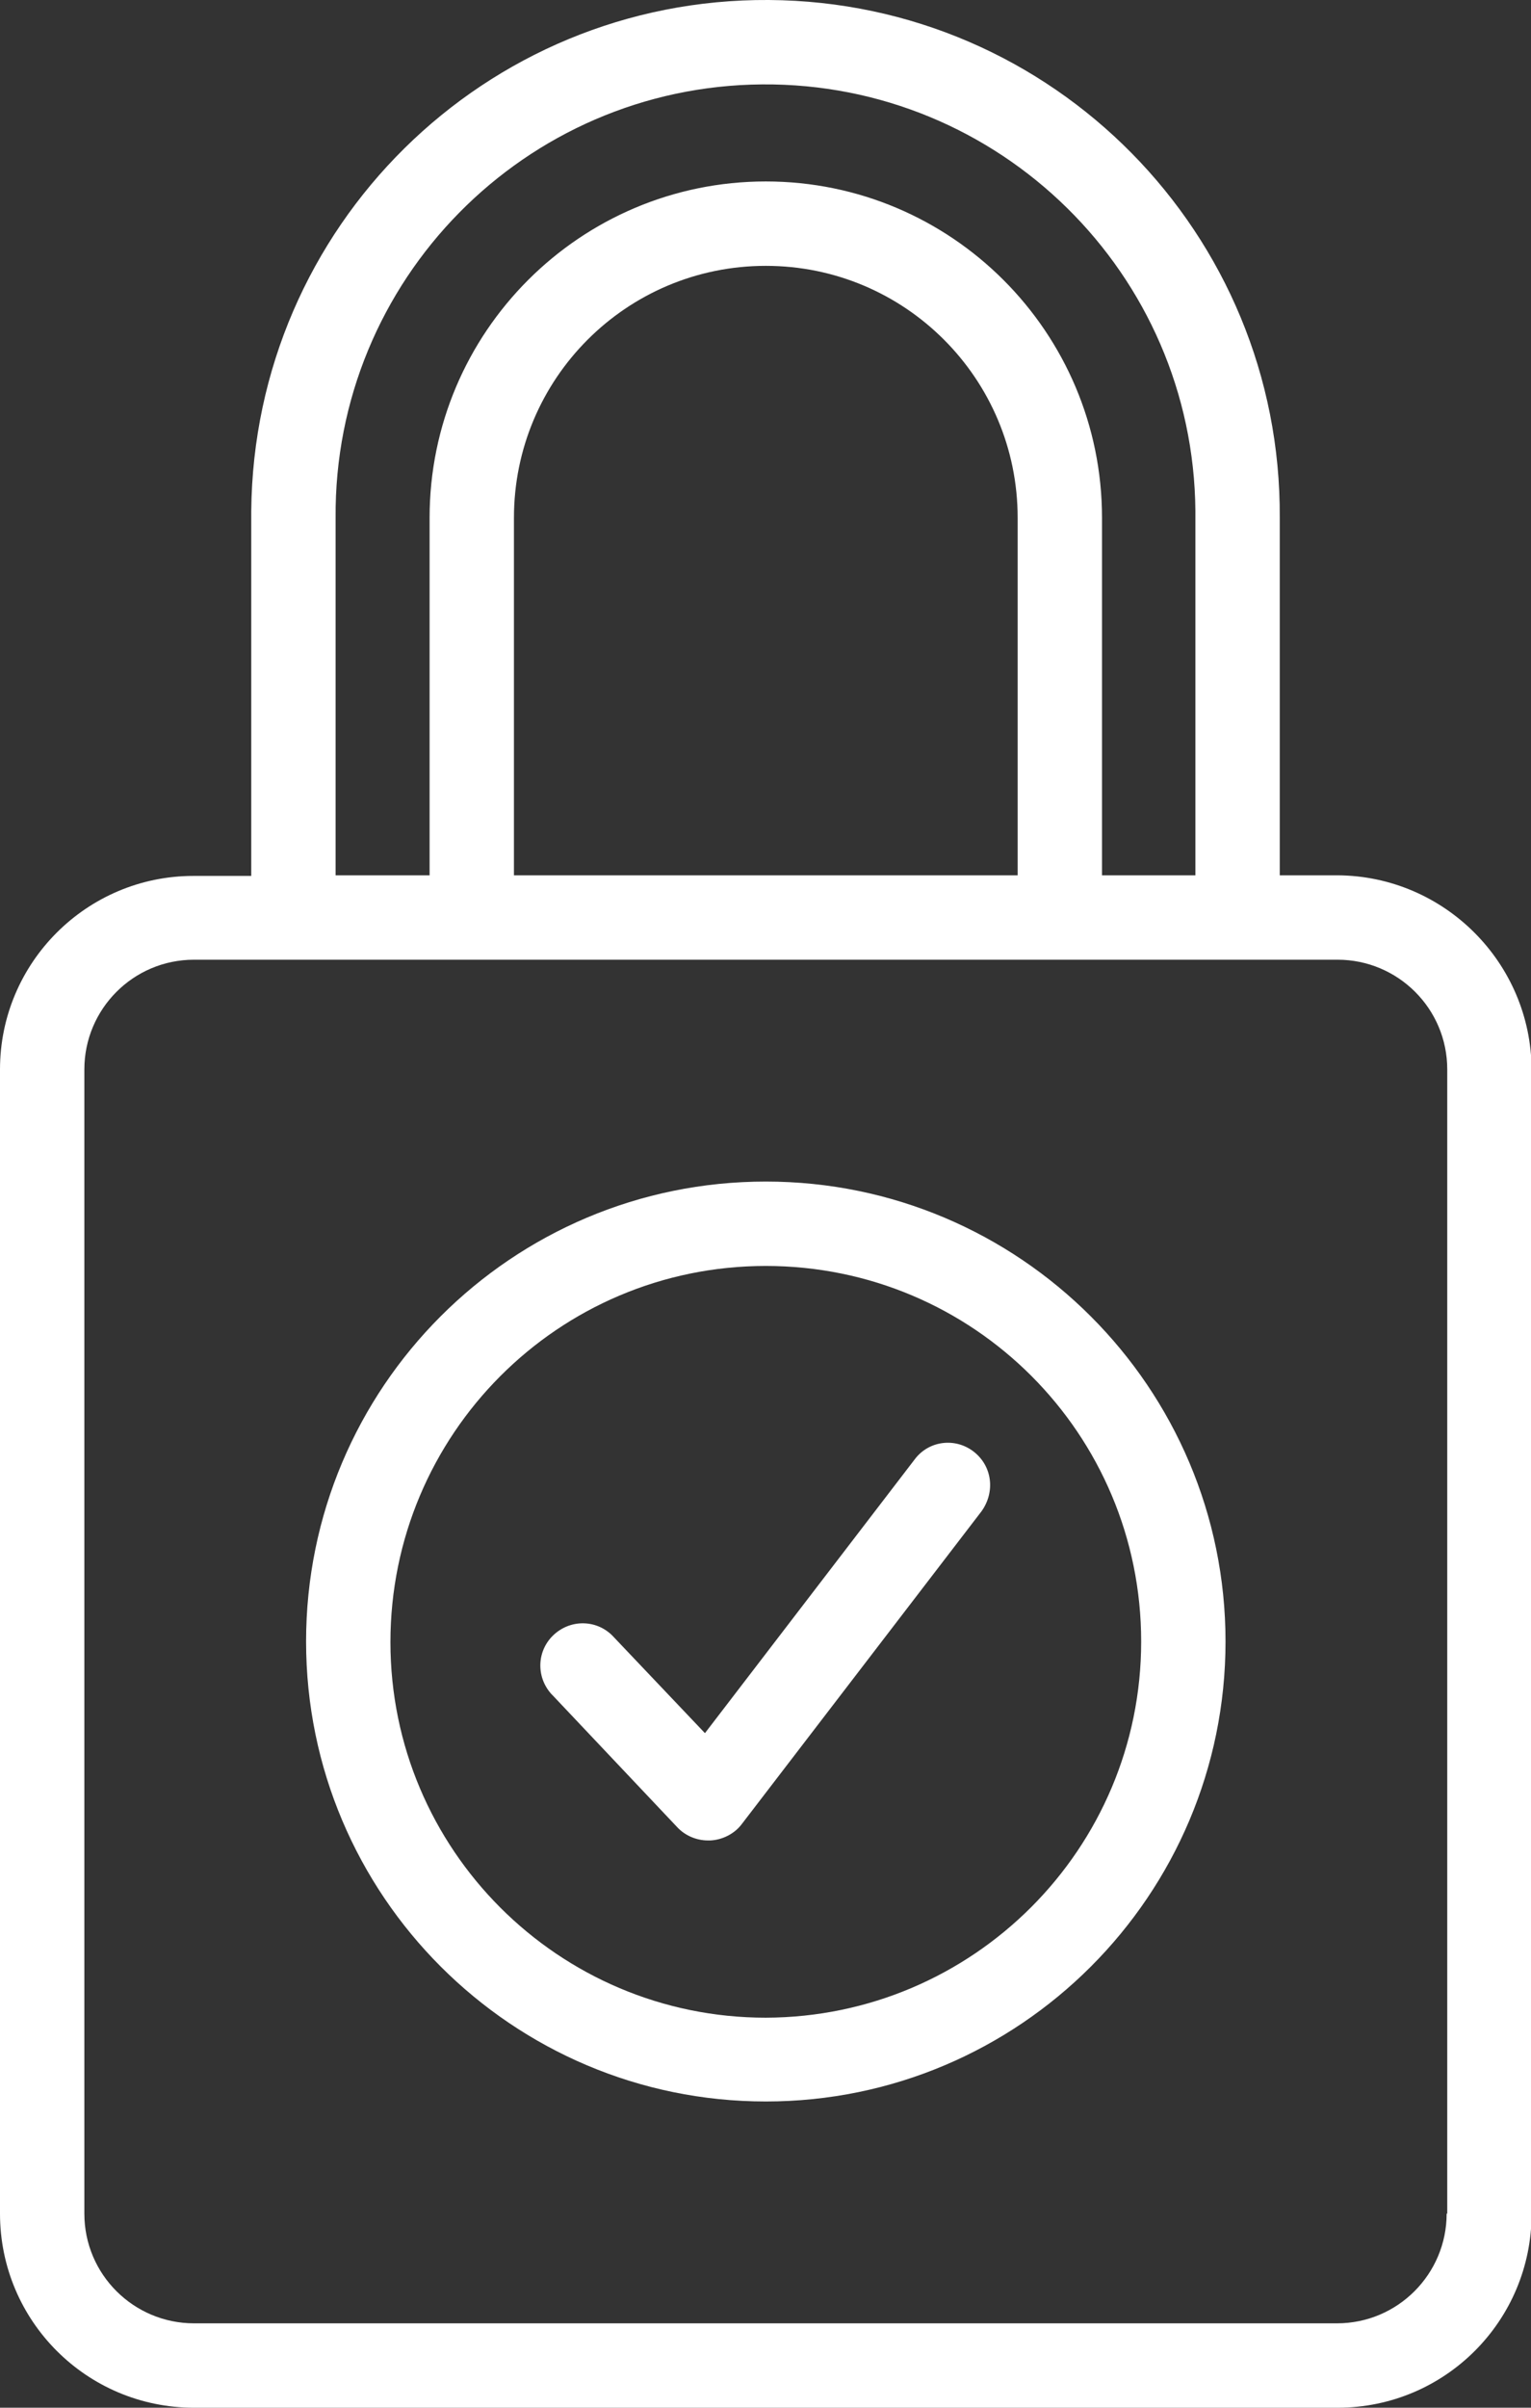
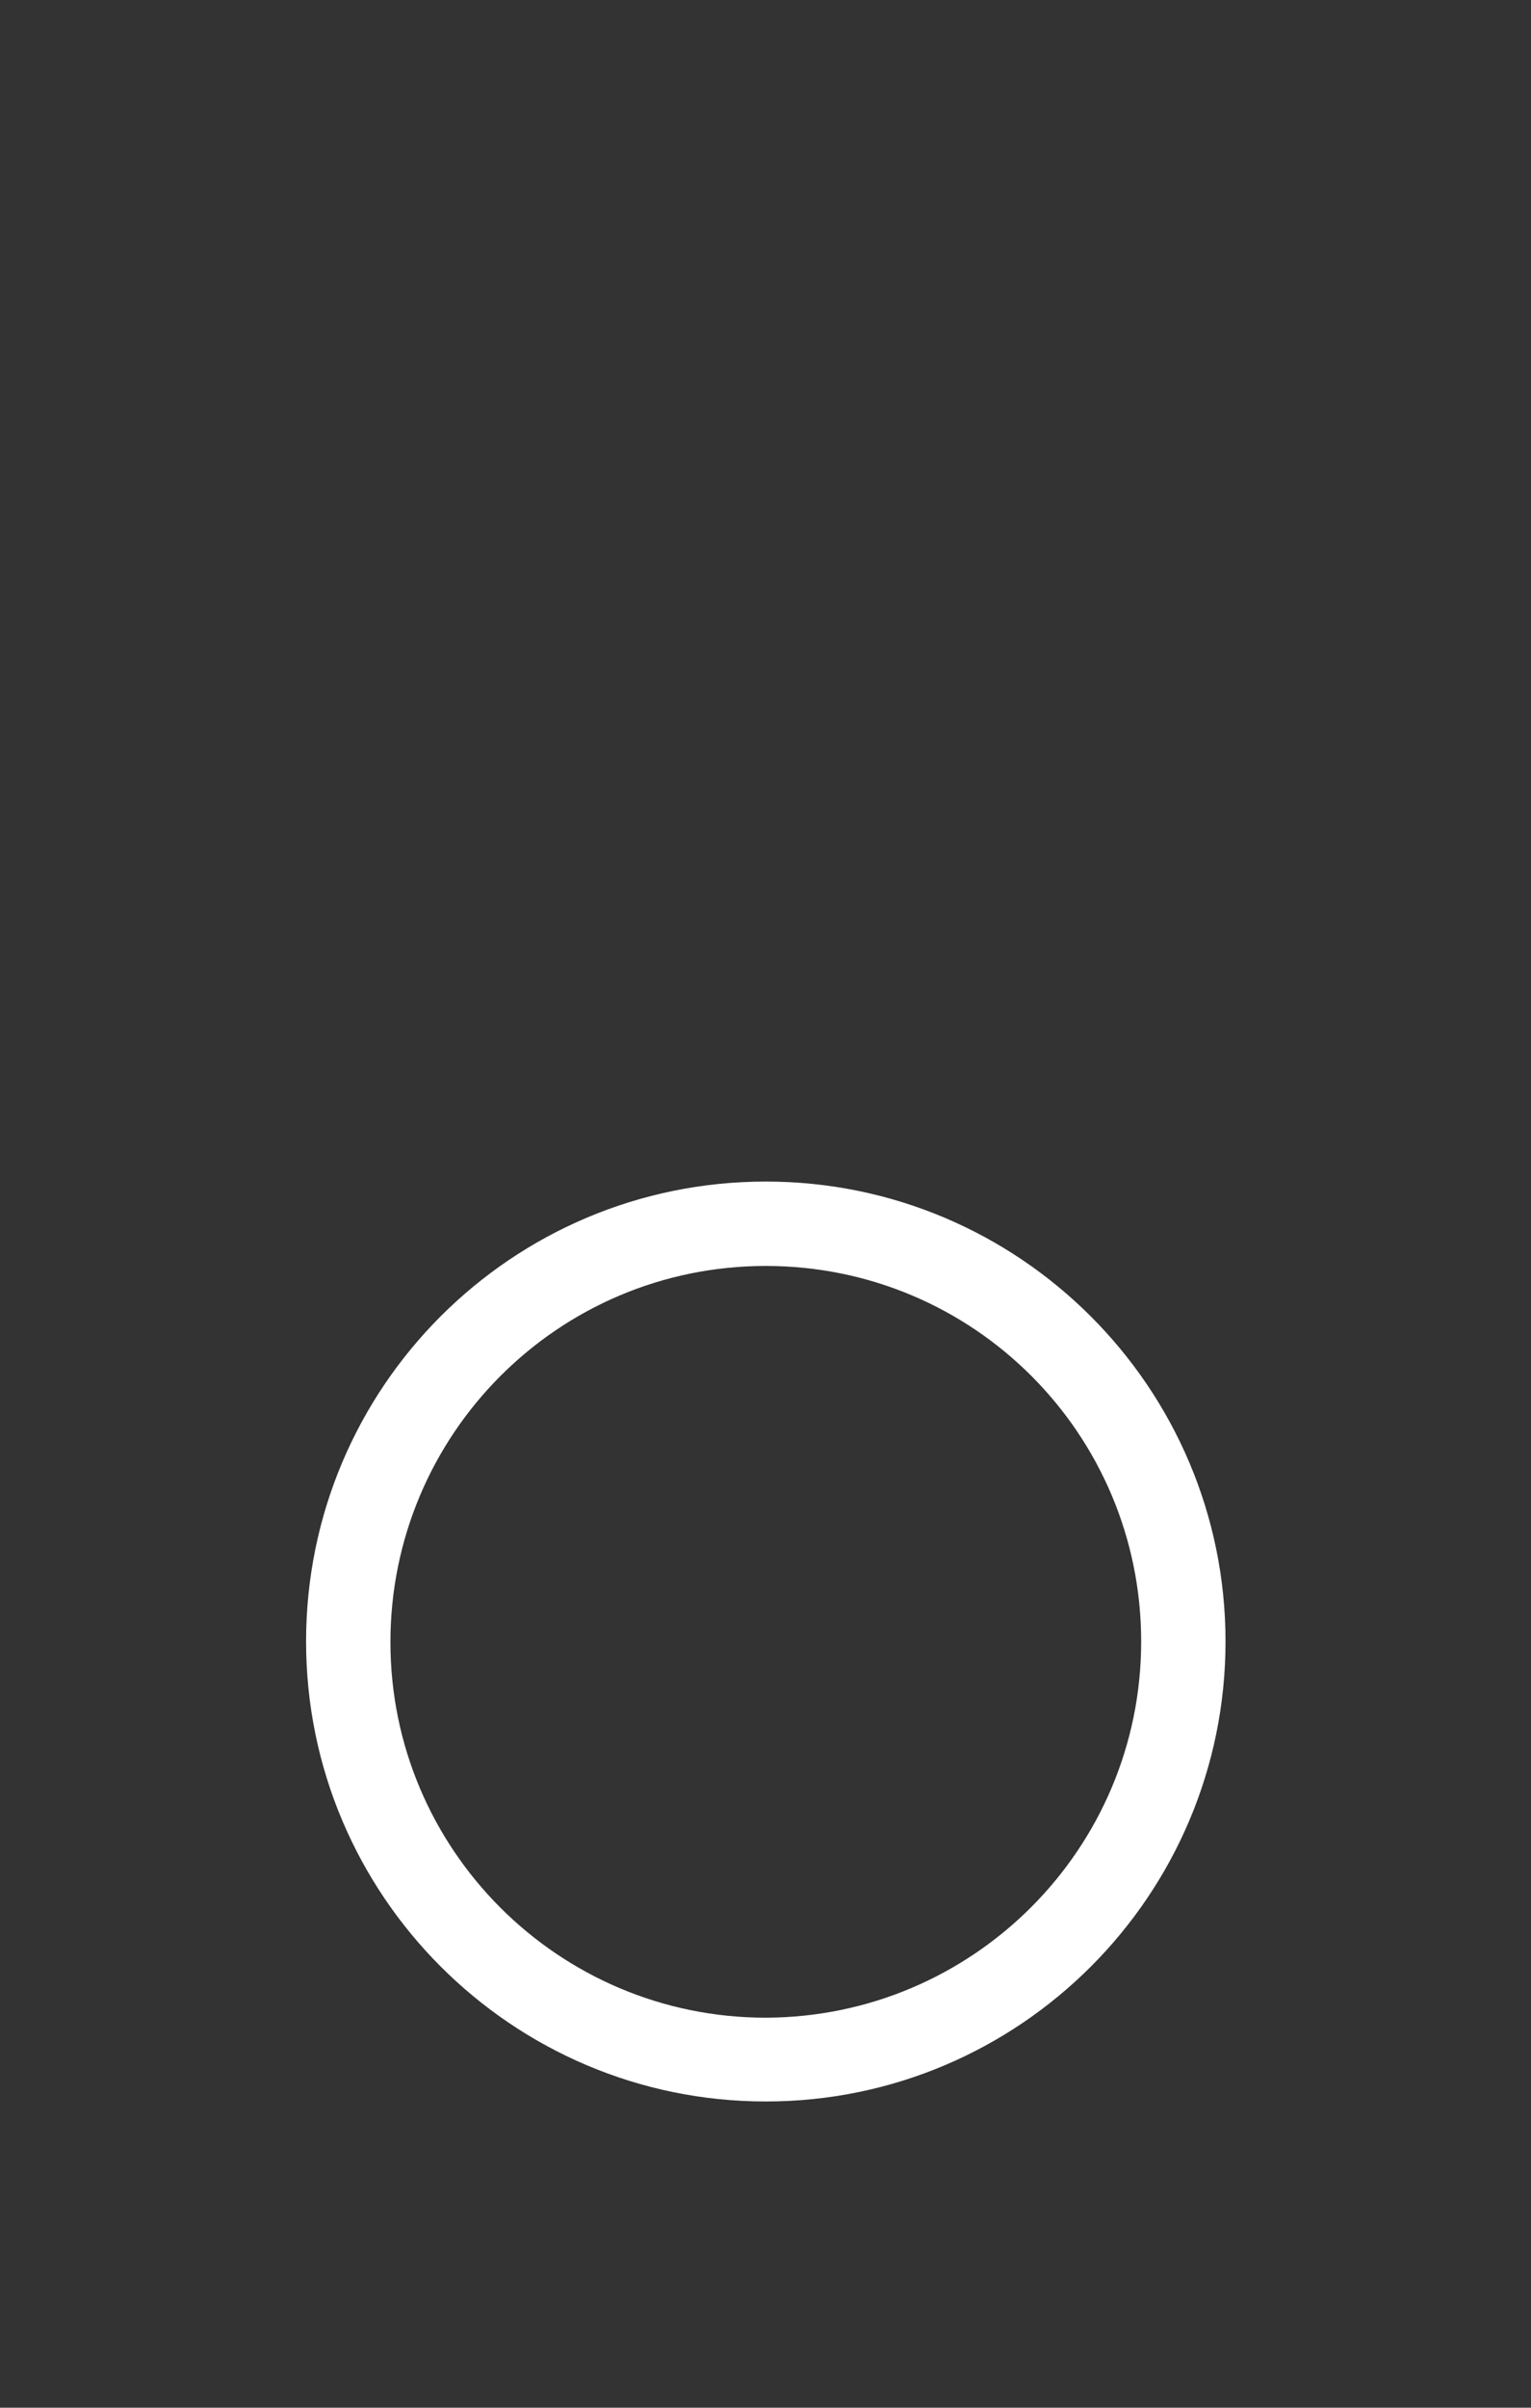
<svg xmlns="http://www.w3.org/2000/svg" version="1.1" id="Capa_1" x="0px" y="0px" viewBox="0 0 254.1 399.4" style="enable-background:new 0 0 254.1 399.4;" xml:space="preserve">
  <rect x="0" y="0" width="254.1" height="399.4" fill="#333333" stroke="none" />
  <style type="text/css">
	.st0{fill:#FFFFFF;}
</style>
  <g>
    <g>
-       <path class="st0" d="M222,145.2h-9.6V85.9c0.3-47.1-37.6-85.6-84.8-85.9C80.5-0.3,42.1,37.6,41.7,84.8c0,0.4,0,0.8,0,1.2v59.3    h-9.6C14.4,145.3,0,159.7,0,177.4v189.8c0,17.8,14.4,32.2,32.2,32.2H222c17.8,0,32.2-14.4,32.2-32.2V177.4    C254.1,159.7,239.7,145.3,222,145.2z M55.7,85.9c-0.3-39.4,31.4-71.6,70.8-71.9c39.4-0.3,71.6,31.4,71.9,70.8c0,0.4,0,0.7,0,1.1    v59.3h-15.5V85.9c0-30.8-25-55.8-55.8-55.8s-55.8,25-55.8,55.8v59.3H55.7V85.9z M85.3,145.2V85.9c0-23.1,18.7-41.8,41.8-41.8    c23.1,0,41.8,18.7,41.8,41.8v59.3H85.3z M240.1,367.2c0,10-8.1,18.2-18.2,18.2H32.2c-10,0-18.2-8.1-18.2-18.2V177.4    c0-10,8.1-18.2,18.2-18.2H222c10,0,18.2,8.1,18.2,18.2V367.2z" />
      <path class="st0" d="M127.1,196c-42.2,0-76.3,34.2-76.3,76.3s34.2,76.3,76.3,76.3s76.3-34.2,76.3-76.3c0,0,0,0,0,0    C203.4,230.2,169.2,196,127.1,196z M127.1,334.7c-34.4,0-62.3-27.9-62.3-62.3S92.6,210,127.1,210s62.3,27.9,62.3,62.3    C189.4,306.7,161.5,334.6,127.1,334.7L127.1,334.7z" />
-       <path class="st0" d="M161.6,240.8c-3.1-2.4-7.5-1.8-9.8,1.3L117,287.5l-15.1-15.9c-2.6-2.9-7-3.1-9.9-0.5c-2.9,2.6-3.1,7-0.5,9.9    c0.1,0.1,0.1,0.1,0.2,0.2l20.7,21.9c1.3,1.4,3.2,2.2,5.1,2.2h0.4c2-0.1,4-1.1,5.2-2.7l39.8-51.9    C165.2,247.5,164.7,243.2,161.6,240.8C161.6,240.8,161.6,240.8,161.6,240.8z" />
    </g>
  </g>
</svg>